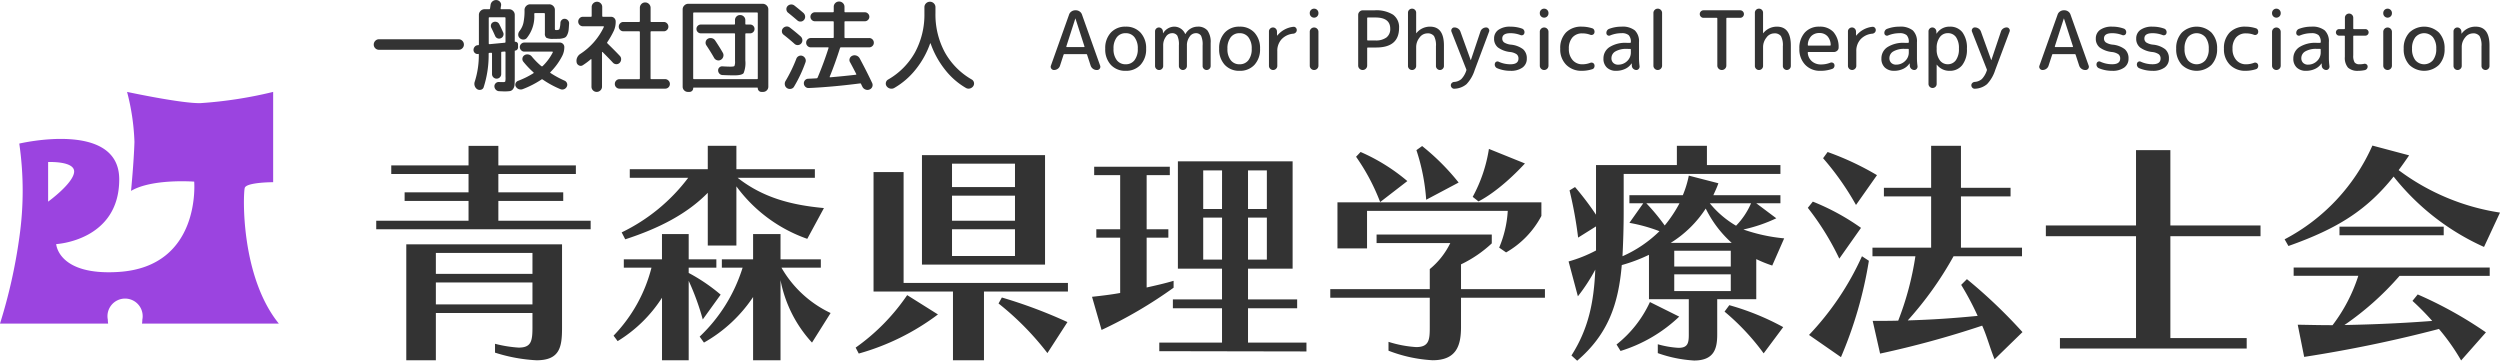
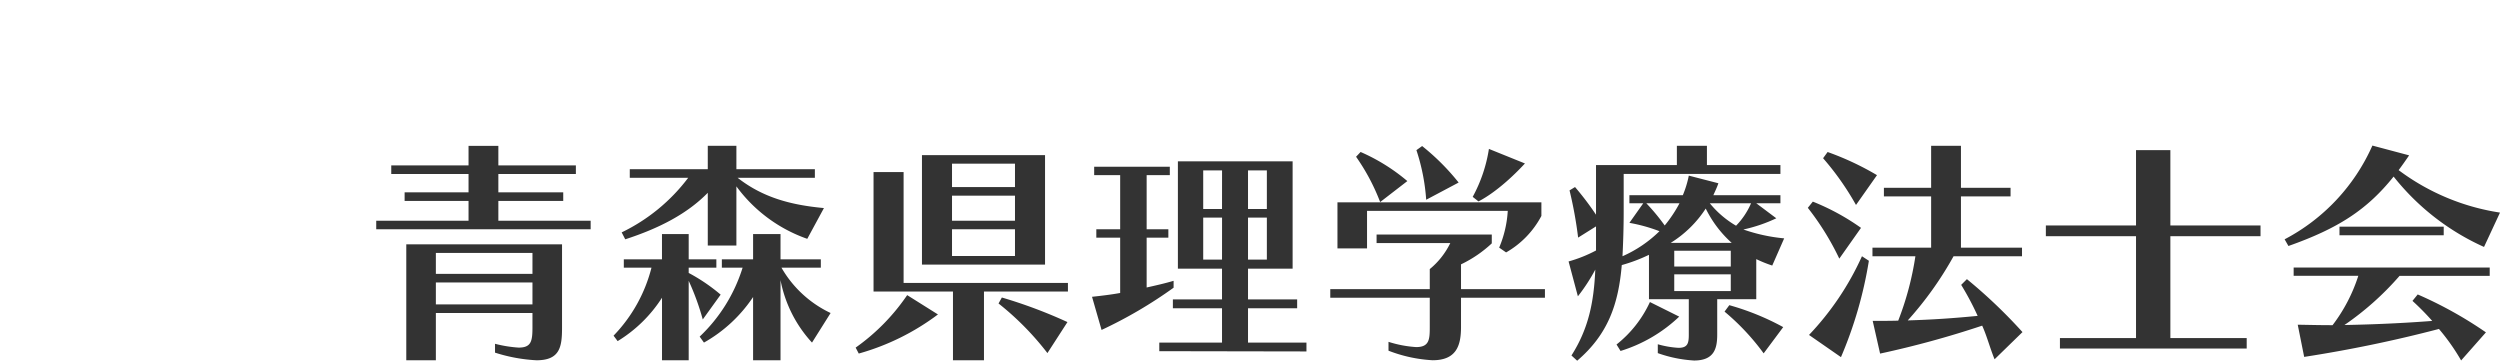
<svg xmlns="http://www.w3.org/2000/svg" width="366.848" height="52.931" viewBox="0 0 366.848 52.931">
  <g id="グループ_3272" data-name="グループ 3272" transform="translate(4263.958 266.271)">
    <path id="パス_42895" data-name="パス 42895" d="M-124.285-16.625v-1.26H-137.83v-2.9h9.52v-1.26h-9.52v-2.695h11.375v-1.26H-137.83v-2.87h-4.375v2.87h-11.34v1.26h11.34v2.695h-9.38v1.26h9.38v2.9H-155.75v1.26Zm-8.54,14.385c0,2.03-.175,2.975-2.03,2.975a18.336,18.336,0,0,1-3.465-.56v1.3a23.823,23.823,0,0,0,6.09,1.12c3.43,0,3.745-1.96,3.745-4.76V-14.42H-151.34V2.59H-147V-4.34h14.175Zm0-7.84H-147v-3.08h14.175Zm0,4.48H-147V-8.82h14.175Zm42.77-14.14c-4.935-.455-9-1.575-12.67-4.445h11.34v-1.26H-102.9v-3.43h-4.2v3.43h-11.445v1.26h8.575a26.81,26.81,0,0,1-9.765,8.015l.525,1.015c4.97-1.61,9.1-3.745,12.11-6.825v7.735h4.2v-8.68a21.822,21.822,0,0,0,10.4,7.7Zm.98,15.4a16.35,16.35,0,0,1-7.21-6.65h5.775v-1.225h-5.915v-3.71h-4.025v3.71h-4.585v1.225h3.045a23.534,23.534,0,0,1-6.3,10.115l.63.875a21.118,21.118,0,0,0,7.21-6.685V2.59h4.025V-9.17A18.721,18.721,0,0,0-91.805,0ZM-109.9,2.59V-9.065a36.9,36.9,0,0,1,2.065,5.67l2.625-3.64a26.291,26.291,0,0,0-4.69-3.185v-.77h4.06v-1.225h-4.06v-3.71h-3.92v3.71h-5.6v1.225h4.06a22.2,22.2,0,0,1-5.565,9.975l.6.8a20.213,20.213,0,0,0,6.51-6.37V2.59Zm52.29-14.035V-27.51H-75.67v16.065Zm3.36,3.955V-8.75H-78.365V-25.025h-4.41V-7.49H-71.12V2.59h4.55V-7.49Zm-30.695,9.1a35.015,35.015,0,0,0,11.62-5.74L-77.84-6.965A30.169,30.169,0,0,1-85.4.735ZM-54.32-3.01a71.607,71.607,0,0,0-9.625-3.605l-.49.875A41.656,41.656,0,0,1-57.26,1.54Zm-7.7-19.81h-9.24v-3.43h9.24Zm0,4.935h-9.24V-21.56h9.24Zm0,5.18h-9.24v-3.92h9.24Zm23.275,3.64c-1.3.385-2.695.7-3.955.98V-15.4h3.185v-1.225H-42.7V-24.57h3.4V-25.8H-50.4v1.225h3.815v7.945h-3.5V-15.4h3.5v8.12c-1.33.245-2.835.42-4.13.56l1.4,4.865a65.7,65.7,0,0,0,10.57-6.2ZM-19.25,1.3V0h-8.575V-5.04h7.21v-1.3h-7.21V-10.85h6.545V-26.6H-38.115v15.75h6.475v4.515h-7.21v1.3h7.21V0h-9.205V1.26Zm-5.81-20.9h-2.765v-5.67h2.765Zm-6.58,0H-34.4v-5.67h2.765Zm6.58,7.42h-2.765v-6.16h2.765Zm-6.58,0H-34.4v-6.16h2.765ZM3.08-23.485A33.64,33.64,0,0,0-2.275-28.84l-.84.6a29.488,29.488,0,0,1,1.435,7.28ZM5.985-20.72s2.87-1.295,6.825-5.565L7.525-28.42a21.567,21.567,0,0,1-2.38,7.035ZM-4.445-23.7a27.768,27.768,0,0,0-6.86-4.27l-.665.7a30.339,30.339,0,0,1,3.535,6.65ZM10.045-13.23a13.323,13.323,0,0,0,5.18-5.355V-20.58H-14.7v6.755h4.34v-5.5H10.29a16.266,16.266,0,0,1-1.26,5.39Zm5.7,6.65V-7.84H3.43v-3.64a17.872,17.872,0,0,0,4.515-3.08v-1.3H-8.96v1.26H1.855a11.34,11.34,0,0,1-3.01,3.815v2.94h-14.6v1.26h14.6v4.305c0,1.82-.07,2.94-1.995,2.94a16.8,16.8,0,0,1-4.06-.77v1.3A20.922,20.922,0,0,0-.735,2.59c3.5,0,4.165-2.17,4.165-4.865V-6.58Zm31.01.21v-5.88a18.257,18.257,0,0,0,2.345.945l1.75-3.99a25.087,25.087,0,0,1-5.985-1.3,22.308,22.308,0,0,0,4.83-1.645L46.76-20.44H50.3v-1.19H40.46c.245-.56.525-1.12.735-1.75l-4.34-1.12a14.771,14.771,0,0,1-.875,2.87H28.14v1.19h2.03l-2.03,2.87a23.986,23.986,0,0,1,4.41,1.225,18.14,18.14,0,0,1-5.425,3.675c.1-1.96.175-4.235.175-6.545v-5.53h23v-1.3H39.515v-2.835h-4.41v2.835H23.24v7.28a42.69,42.69,0,0,0-3.08-4.06l-.805.49a60.262,60.262,0,0,1,1.26,6.93l2.625-1.645v3.535a20.247,20.247,0,0,1-4.025,1.61L20.58-6.79a26.647,26.647,0,0,0,2.555-3.92c-.21,4.76-.98,8.645-3.5,12.6l.84.77c4.55-3.885,6.055-8.33,6.545-14.035a23.918,23.918,0,0,0,3.99-1.505v6.51h5.845v5.18c0,1.26-.14,1.96-1.505,1.96A13.985,13.985,0,0,1,32.305.245v1.3a19.076,19.076,0,0,0,5.32,1.085c2.975,0,3.4-1.785,3.4-3.815V-6.37Zm-19.915,7.6a21.805,21.805,0,0,0,8.61-5.04L31.15-5.95A16.958,16.958,0,0,1,26.25.28Zm23.87-3.5a37.553,37.553,0,0,0-7.91-3.22l-.7.945a34.271,34.271,0,0,1,5.74,6.125ZM35.49-20.44a19.511,19.511,0,0,1-2.17,3.255,29.542,29.542,0,0,0-2.695-3.255Zm10.5,0a10.865,10.865,0,0,1-2.2,3.29,14.083,14.083,0,0,1-3.85-3.29ZM34.195-14.63a16.436,16.436,0,0,0,5.145-5.04,16.472,16.472,0,0,0,3.815,5.04Zm8.82,3.465H34.72v-2.31h8.295Zm0,3.6H34.72v-2.45h8.295ZM64.47-24.57a41.453,41.453,0,0,0-7.245-3.395l-.665.91a40.6,40.6,0,0,1,4.83,6.86Zm-2.345,7.735a33.887,33.887,0,0,0-7.07-3.85l-.735.91a39.36,39.36,0,0,1,4.62,7.455ZM85.82-1.54a75.117,75.117,0,0,0-8.155-7.77l-.84.84A41.786,41.786,0,0,1,79.24-3.92c-3.57.35-6.685.56-10.255.665a50.671,50.671,0,0,0,6.72-9.415H85.75v-1.26H76.79v-7.525h7.28v-1.26H76.79v-6.16H72.415v6.16h-6.93v1.26h6.93v7.525h-8.61v1.26h6.3a43.959,43.959,0,0,1-2.52,9.45c-1.155.035-2.52.035-3.745.035l1.085,4.8a141.367,141.367,0,0,0,14.98-4.1c.7,1.54,1.12,3.22,1.82,4.935ZM59.185,2.135a60.134,60.134,0,0,0,4.095-14.14l-1.015-.665a41.388,41.388,0,0,1-7.77,11.55ZM118.72.875V-.665h-11.2V-15.61h13.23v-1.575H107.52v-11.06h-5.04v11.06H89.25v1.575h13.23V-.665H91.315V.875Zm37.17-19.95a33.087,33.087,0,0,1-14.875-6.23c.525-.7,1.015-1.4,1.54-2.17l-5.39-1.435a28.61,28.61,0,0,1-12.88,13.755l.56.98C132.09-16.73,136.36-19.46,140.28-24.36a35.43,35.43,0,0,0,13.265,10.325Zm-8.26,3.325v-1.26H132.335v1.26ZM153.825-1.5a59.127,59.127,0,0,0-10.01-5.565l-.77.945a38.447,38.447,0,0,1,2.9,2.94c-4.025.315-8.575.525-12.88.6a42.631,42.631,0,0,0,8.085-7.21h13.23v-1.225h-28.77V-9.8H135.1a24.039,24.039,0,0,1-3.78,7.245c-1.855,0-3.15-.035-5.11-.07l.945,4.725A195.715,195.715,0,0,0,146.93-2a30.615,30.615,0,0,1,3.255,4.62Z" transform="translate(-4053 -216)" fill="#333" />
-     <path id="パス_42894" data-name="パス 42894" d="M-43.35-4.965a.736.736,0,0,1-.54-.225.736.736,0,0,1-.225-.54.761.761,0,0,1,.225-.547.725.725,0,0,1,.54-.233h11.7a.725.725,0,0,1,.54.233.761.761,0,0,1,.225.547.736.736,0,0,1-.225.54.736.736,0,0,1-.54.225Zm27.3-4.545a.656.656,0,0,1,.443.232.647.647,0,0,1,.157.473q-.03.585-.067.923a2.136,2.136,0,0,1-.158.615,1.428,1.428,0,0,1-.233.4.906.906,0,0,1-.42.2,2.524,2.524,0,0,1-.585.09q-.278.008-.847.008a2.08,2.08,0,0,1-1.02-.157A.757.757,0,0,1-19-7.38v-2.835a.119.119,0,0,0-.135-.135h-1.305q-.12,0-.12.135v.045a5.039,5.039,0,0,1-1.11,3.495.669.669,0,0,1-.525.21.778.778,0,0,1-.525-.24.672.672,0,0,1-.195-.51.892.892,0,0,1,.21-.525,3.022,3.022,0,0,0,.555-1.185A8.415,8.415,0,0,0-21.99-10.8a.808.808,0,0,1,.247-.592.808.808,0,0,1,.593-.248h2.775a.821.821,0,0,1,.593.24.784.784,0,0,1,.247.585v2.7q0,.195.038.225a.5.5,0,0,0,.233.03q.315,0,.4-.157a3.5,3.5,0,0,0,.143-.937.627.627,0,0,1,.225-.42A.566.566,0,0,1-16.05-9.51Zm-6.9,9.105a12.4,12.4,0,0,0,2.25-1.11q.105-.06.015-.15a12.56,12.56,0,0,1-1.485-1.56.625.625,0,0,1-.12-.525.638.638,0,0,1,.315-.435.764.764,0,0,1,.555-.09.83.83,0,0,1,.5.3,10.632,10.632,0,0,0,1.38,1.395.16.16,0,0,0,.2.015,7.568,7.568,0,0,0,1.5-2.025.067.067,0,0,0-.007-.068.074.074,0,0,0-.068-.037h-4.1a.623.623,0,0,1-.465-.2.66.66,0,0,1-.2-.472.635.635,0,0,1,.2-.465.635.635,0,0,1,.465-.195h5.205a.635.635,0,0,1,.465.195.635.635,0,0,1,.195.465A2.811,2.811,0,0,1-16.44-4.1a9.324,9.324,0,0,1-1.74,2.4q-.09.09.015.15a14.636,14.636,0,0,0,2.04,1.11.636.636,0,0,1,.36.367.588.588,0,0,1-.015.5.713.713,0,0,1-.39.383.7.7,0,0,1-.54.007A13.971,13.971,0,0,1-19.32-.6a.156.156,0,0,0-.21.015A13.949,13.949,0,0,1-22.26.81a.8.8,0,0,1-.57,0,.8.8,0,0,1-.435-.375A.543.543,0,0,1-23.3-.053.612.612,0,0,1-22.95-.405ZM-26.3-6.99q-.36-.81-.555-1.185a.639.639,0,0,1-.045-.488.54.54,0,0,1,.315-.352.649.649,0,0,1,.5-.037.616.616,0,0,1,.382.322q.255.48.57,1.2a.59.59,0,0,1,.023.5.615.615,0,0,1-.337.36.59.59,0,0,1-.5.023A.615.615,0,0,1-26.3-6.99ZM-28.83-4.35a.543.543,0,0,1-.45-.15.571.571,0,0,1-.195-.435.717.717,0,0,1,.18-.48.616.616,0,0,1,.45-.225h.06q.1,0,.1-.135V-10.08a.808.808,0,0,1,.247-.592.808.808,0,0,1,.593-.248h.66a.117.117,0,0,0,.135-.1q.015-.09.038-.262t.038-.262a.8.8,0,0,1,.292-.533.822.822,0,0,1,.577-.187.756.756,0,0,1,.517.262.655.655,0,0,1,.158.547q-.015.075-.038.225a1.664,1.664,0,0,0-.023.21q-.03.105.105.1h1.125a.808.808,0,0,1,.592.248.808.808,0,0,1,.247.592V-6.2a.053.053,0,0,0,.06.06.374.374,0,0,1,.292.1.356.356,0,0,1,.128.278v.45a.459.459,0,0,1-.12.315.436.436,0,0,1-.3.15.053.053,0,0,0-.06.06V-.99q0,.8-.037,1.178a1.175,1.175,0,0,1-.225.623.72.72,0,0,1-.457.285,5.77,5.77,0,0,1-.855.045q-.075,0-.735-.03A.694.694,0,0,1-26.2.893a.753.753,0,0,1-.21-.5.611.611,0,0,1,.2-.458.6.6,0,0,1,.465-.173q.3.015.615.015.27,0,.315-.1A2.573,2.573,0,0,0-24.78-.99v-3.6a.106.106,0,0,0-.12-.12l-.375.03a.119.119,0,0,0-.135.135V-1.41a.652.652,0,0,1-.195.48.652.652,0,0,1-.48.2.652.652,0,0,1-.48-.2.652.652,0,0,1-.195-.48v-3q0-.12-.135-.12l-.24.015q-.12,0-.12.135A15.334,15.334,0,0,1-27.99.54.548.548,0,0,1-28.4.9.678.678,0,0,1-28.95.81.928.928,0,0,1-29.31.3a.974.974,0,0,1,.03-.63,12.768,12.768,0,0,0,.585-3.915q0-.12-.1-.12Zm1.59-5.265V-5.91a.106.106,0,0,0,.12.12L-24.9-6q.12,0,.12-.135v-3.48a.106.106,0,0,0-.12-.12h-2.22A.106.106,0,0,0-27.24-9.615ZM-1.365-.66A.677.677,0,0,1-.87-.45a.677.677,0,0,1,.21.5.665.665,0,0,1-.2.488.682.682,0,0,1-.5.2h-6.69a.665.665,0,0,1-.488-.2.665.665,0,0,1-.2-.488.682.682,0,0,1,.2-.5.665.665,0,0,1,.488-.2H-5.2q.135,0,.135-.12V-7.56q0-.12-.135-.12h-2.28a.652.652,0,0,1-.48-.2.652.652,0,0,1-.2-.48.678.678,0,0,1,.2-.487.64.64,0,0,1,.48-.2H-5.2q.135,0,.135-.12v-1.95a.779.779,0,0,1,.225-.562.742.742,0,0,1,.555-.233.766.766,0,0,1,.562.233.766.766,0,0,1,.233.563v1.95a.106.106,0,0,0,.12.12H-1.56a.64.64,0,0,1,.48.2.678.678,0,0,1,.2.487.652.652,0,0,1-.2.48.652.652,0,0,1-.48.2H-3.375a.106.106,0,0,0-.12.12V-.78a.106.106,0,0,0,.12.12ZM-8.88-7.77a12.284,12.284,0,0,1-.96,1.68q-.075.09.03.2,1.08,1.05,1.815,1.83a.67.67,0,0,1,.18.51.75.75,0,0,1-.225.51.666.666,0,0,1-.488.188.7.7,0,0,1-.487-.218q-.45-.495-1.515-1.56a.049.049,0,0,0-.06-.015.048.048,0,0,0-.03.045V.45a.725.725,0,0,1-.233.54.761.761,0,0,1-.547.225A.736.736,0,0,1-11.94.99a.736.736,0,0,1-.225-.54V-3.54q0-.03-.037-.045t-.053,0A9.832,9.832,0,0,1-13.44-2.7a.535.535,0,0,1-.54.037.609.609,0,0,1-.36-.428v-.015a1.15,1.15,0,0,1,.068-.7,1.215,1.215,0,0,1,.458-.548A9.615,9.615,0,0,0-10.35-8.31a.067.067,0,0,0-.007-.068.074.074,0,0,0-.067-.038H-13.41a.682.682,0,0,1-.5-.2.665.665,0,0,1-.2-.488.69.69,0,0,1,.2-.495.67.67,0,0,1,.5-.21h1.155a.106.106,0,0,0,.12-.12v-1.32a.725.725,0,0,1,.233-.54.761.761,0,0,1,.548-.225.736.736,0,0,1,.54.225.736.736,0,0,1,.225.54v1.32q0,.12.135.12H-9.3a.665.665,0,0,1,.487.2.682.682,0,0,1,.2.5A3.152,3.152,0,0,1-8.88-7.77ZM1.98,1.215A.736.736,0,0,1,1.44.99.736.736,0,0,1,1.215.45V-10.89a.784.784,0,0,1,.248-.585.821.821,0,0,1,.592-.24h10.89a.821.821,0,0,1,.592.24.784.784,0,0,1,.248.585V.45a.736.736,0,0,1-.225.54.736.736,0,0,1-.54.225h-.24a.521.521,0,0,1-.382-.158A.521.521,0,0,1,12.24.675q0-.09-.075-.09H2.835q-.075,0-.075.09a.521.521,0,0,1-.158.382.521.521,0,0,1-.382.158Zm.78-11.52V-.78a.106.106,0,0,0,.12.12h9.24a.106.106,0,0,0,.12-.12v-9.525q0-.135-.12-.135H2.88Q2.76-10.44,2.76-10.305ZM3.885-7.38a.622.622,0,0,1-.457-.188.622.622,0,0,1-.188-.457.622.622,0,0,1,.188-.457.622.622,0,0,1,.457-.187h4.89a.106.106,0,0,0,.12-.12v-.525a.724.724,0,0,1,.217-.533.724.724,0,0,1,.533-.217.749.749,0,0,1,.54.217.712.712,0,0,1,.225.533v.525a.106.106,0,0,0,.12.12h.585a.622.622,0,0,1,.458.188.622.622,0,0,1,.187.457.622.622,0,0,1-.187.457.622.622,0,0,1-.458.188H10.53a.106.106,0,0,0-.12.12v3.855a4.012,4.012,0,0,1-.247,1.853q-.248.338-1.373.338-.66,0-1.725-.045a.651.651,0,0,1-.45-.2A.7.7,0,0,1,6.42-1.92a.556.556,0,0,1,.173-.443.556.556,0,0,1,.442-.173q.765.045,1.2.045.495,0,.578-.1A1.62,1.62,0,0,0,8.9-3.3V-7.26a.106.106,0,0,0-.12-.12ZM7.17-3.945a.738.738,0,0,1-.36.45.679.679,0,0,1-.555.06A.737.737,0,0,1,5.82-3.8Q5.37-4.6,4.7-5.61a.667.667,0,0,1-.105-.533.641.641,0,0,1,.315-.442.8.8,0,0,1,.577-.083.782.782,0,0,1,.488.323q.72,1.08,1.14,1.83A.709.709,0,0,1,7.17-3.945Zm9.525-6.45a.663.663,0,0,1-.255-.465.628.628,0,0,1,.15-.495.722.722,0,0,1,.487-.255.734.734,0,0,1,.533.15q.615.48,1.32,1.08a.778.778,0,0,1,.255.5.7.7,0,0,1-.165.533.667.667,0,0,1-.488.24.66.66,0,0,1-.5-.18Q17.37-9.855,16.695-10.4Zm-.66,3.225a.613.613,0,0,1-.255-.45.628.628,0,0,1,.15-.495.746.746,0,0,1,.48-.263.7.7,0,0,1,.525.142q.8.615,1.59,1.305a.778.778,0,0,1,.255.5.7.7,0,0,1-.165.533.667.667,0,0,1-.487.24.66.66,0,0,1-.5-.18Q16.965-6.435,16.035-7.17ZM17.9-3.66a.687.687,0,0,1,.368-.39.658.658,0,0,1,.532-.015.769.769,0,0,1,.413.39.691.691,0,0,1,.022.555A19.711,19.711,0,0,1,17.565.435a.643.643,0,0,1-.465.33A.752.752,0,0,1,16.53.66a.7.7,0,0,1-.315-.473.784.784,0,0,1,.1-.578A21.5,21.5,0,0,0,17.9-3.66Zm10.68-3.03a.665.665,0,0,1,.487.2.665.665,0,0,1,.2.488.64.64,0,0,1-.2.48.678.678,0,0,1-.487.2h-4.11a.149.149,0,0,0-.165.105q-.735,2.31-1.5,4.17-.06.12.075.12,2.07-.18,3.735-.375.12,0,.06-.135-.6-1.17-.9-1.71a.624.624,0,0,1-.045-.548.679.679,0,0,1,.39-.4.829.829,0,0,1,.6-.015.848.848,0,0,1,.465.39q1.05,1.95,1.83,3.615a.689.689,0,0,1,.023.57.7.7,0,0,1-.413.4.758.758,0,0,1-.6-.007A.817.817,0,0,1,27.585.45q-.12-.24-.18-.375a.139.139,0,0,0-.18-.105q-4.095.525-7.5.675a.65.65,0,0,1-.5-.18.681.681,0,0,1-.225-.48A.653.653,0,0,1,19.17-.5a.641.641,0,0,1,.465-.218q.81-.03,1.215-.06a.193.193,0,0,0,.18-.135q.915-2.175,1.59-4.305.03-.105-.09-.105H20.025a.678.678,0,0,1-.487-.2.64.64,0,0,1-.2-.48.665.665,0,0,1,.2-.488.665.665,0,0,1,.487-.2H23.25q.135,0,.135-.12V-9.03q0-.12-.135-.12H20.625a.635.635,0,0,1-.465-.195.635.635,0,0,1-.195-.465.635.635,0,0,1,.195-.465.635.635,0,0,1,.465-.195H23.25q.135,0,.135-.12v-.675a.754.754,0,0,1,.225-.555.754.754,0,0,1,.555-.225.779.779,0,0,1,.563.225.742.742,0,0,1,.233.555v.675a.106.106,0,0,0,.12.12h2.865a.635.635,0,0,1,.465.195.635.635,0,0,1,.2.465.635.635,0,0,1-.2.465.635.635,0,0,1-.465.195H25.08a.106.106,0,0,0-.12.12v2.22a.106.106,0,0,0,.12.12ZM31.14.375a.672.672,0,0,1-.1-.54A.664.664,0,0,1,31.365-.6a10.442,10.442,0,0,0,3.953-4A11.644,11.644,0,0,0,36.69-10.32v-.885a.772.772,0,0,1,.24-.578.791.791,0,0,1,.57-.233.791.791,0,0,1,.57.233.772.772,0,0,1,.24.578v.885a11.644,11.644,0,0,0,1.372,5.715,10.442,10.442,0,0,0,3.953,4,.664.664,0,0,1,.322.435.672.672,0,0,1-.1.54.856.856,0,0,1-.5.345.776.776,0,0,1-.593-.09,10.75,10.75,0,0,1-3.083-2.715A13.166,13.166,0,0,1,37.6-5.895a.051.051,0,0,0-.037-.015q-.023,0-.038.03A12.962,12.962,0,0,1,35.4-2.07,11.059,11.059,0,0,1,32.25.645a.834.834,0,0,1-.6.075A.857.857,0,0,1,31.14.375Z" transform="translate(-4165 -254)" fill="#333" />
-     <path id="パス_42893" data-name="パス 42893" d="M-102.168,7.452l-1.32,4.092a.126.126,0,0,0,.018.066.059.059,0,0,0,.054.03h2.52a.074.074,0,0,0,.06-.03.066.066,0,0,0,.012-.066l-1.32-4.092a.011.011,0,0,0-.012-.012A.011.011,0,0,0-102.168,7.452ZM-105.288,15a.463.463,0,0,1-.4-.2.451.451,0,0,1-.06-.438l2.664-7.488a.88.88,0,0,1,.354-.462.979.979,0,0,1,.558-.174h.072a.97.97,0,0,1,.564.174.89.89,0,0,1,.348.462l2.664,7.488a.451.451,0,0,1-.06.438.463.463,0,0,1-.4.2h-.048a.9.9,0,0,1-.546-.18.932.932,0,0,1-.342-.468l-.516-1.584a.132.132,0,0,0-.132-.1h-3.192a.132.132,0,0,0-.132.1l-.516,1.584a.867.867,0,0,1-.33.468A.921.921,0,0,1-105.288,15Zm11.808-4.8a1.573,1.573,0,0,0-1.3-.6,1.573,1.573,0,0,0-1.3.6,2.625,2.625,0,0,0-.48,1.68,2.625,2.625,0,0,0,.48,1.68,1.573,1.573,0,0,0,1.3.6,1.573,1.573,0,0,0,1.3-.6A2.625,2.625,0,0,0-93,11.88,2.625,2.625,0,0,0-93.48,10.2Zm.882,4.044a2.846,2.846,0,0,1-2.178.876,2.846,2.846,0,0,1-2.178-.876,3.315,3.315,0,0,1-.822-2.364,3.315,3.315,0,0,1,.822-2.364,2.846,2.846,0,0,1,2.178-.876,2.846,2.846,0,0,1,2.178.876,3.315,3.315,0,0,1,.822,2.364A3.315,3.315,0,0,1-92.6,14.244Zm3.156.582a.579.579,0,0,1-.426.174.579.579,0,0,1-.426-.174.579.579,0,0,1-.174-.426V9.336a.555.555,0,0,1,.168-.408.542.542,0,0,1,.4-.168.562.562,0,0,1,.4.168.589.589,0,0,1,.186.408l.012.252a.011.011,0,0,0,.012.012q.024,0,.024-.012a1.932,1.932,0,0,1,1.56-.948,1.74,1.74,0,0,1,1.656,1.068q0,.012.024.012T-86,9.708A2.045,2.045,0,0,1-84.228,8.64a1.78,1.78,0,0,1,1.452.564,2.874,2.874,0,0,1,.468,1.836v3.372a.565.565,0,0,1-.174.414A.565.565,0,0,1-82.9,15a.565.565,0,0,1-.414-.174.565.565,0,0,1-.174-.414V11.4a3.032,3.032,0,0,0-.228-1.428.879.879,0,0,0-.816-.372,1.084,1.084,0,0,0-.876.534,2.111,2.111,0,0,0-.384,1.266v3.012a.565.565,0,0,1-.174.414.565.565,0,0,1-.414.174.565.565,0,0,1-.414-.174.565.565,0,0,1-.174-.414V11.4a3.032,3.032,0,0,0-.228-1.428.879.879,0,0,0-.816-.372,1.084,1.084,0,0,0-.876.534,2.111,2.111,0,0,0-.384,1.266v3A.579.579,0,0,1-89.442,14.826ZM-76.764,10.2a1.573,1.573,0,0,0-1.3-.6,1.573,1.573,0,0,0-1.3.6,2.625,2.625,0,0,0-.48,1.68,2.625,2.625,0,0,0,.48,1.68,1.573,1.573,0,0,0,1.3.6,1.573,1.573,0,0,0,1.3-.6,2.625,2.625,0,0,0,.48-1.68A2.625,2.625,0,0,0-76.764,10.2Zm.882,4.044a2.846,2.846,0,0,1-2.178.876,2.846,2.846,0,0,1-2.178-.876,3.315,3.315,0,0,1-.822-2.364,3.315,3.315,0,0,1,.822-2.364A2.846,2.846,0,0,1-78.06,8.64a2.846,2.846,0,0,1,2.178.876,3.315,3.315,0,0,1,.822,2.364A3.315,3.315,0,0,1-75.882,14.244Zm3.174.576a.589.589,0,0,1-.432.18.589.589,0,0,1-.432-.18.589.589,0,0,1-.18-.432V9.336a.546.546,0,0,1,.174-.408.576.576,0,0,1,.414-.168.555.555,0,0,1,.408.168.6.6,0,0,1,.18.408l.012.612a.011.011,0,0,0,.012.012.035.035,0,0,0,.024-.012,3.513,3.513,0,0,1,2.352-1.284.418.418,0,0,1,.354.12.478.478,0,0,1,.15.36.494.494,0,0,1-.144.354.57.57,0,0,1-.36.174,2.661,2.661,0,0,0-1.728.822,2.5,2.5,0,0,0-.624,1.746v2.148A.589.589,0,0,1-72.708,14.82Zm6.03-7.686a.613.613,0,0,1-.45.186.613.613,0,0,1-.45-.186.613.613,0,0,1-.186-.45V6.636a.613.613,0,0,1,.186-.45A.613.613,0,0,1-67.128,6a.613.613,0,0,1,.45.186.613.613,0,0,1,.186.45v.048A.613.613,0,0,1-66.678,7.134Zm0,7.68a.613.613,0,0,1-.45.186.613.613,0,0,1-.45-.186.613.613,0,0,1-.186-.45V9.4a.613.613,0,0,1,.186-.45.613.613,0,0,1,.45-.186.613.613,0,0,1,.45.186.613.613,0,0,1,.186.45v4.968A.613.613,0,0,1-66.678,14.814Zm7.338-7.422V10.56a.1.1,0,0,0,.108.108h1.092a2.591,2.591,0,0,0,1.626-.438,1.54,1.54,0,0,0,.558-1.29q0-1.644-2.184-1.644h-1.092Q-59.34,7.3-59.34,7.392Zm-.192,7.416A.637.637,0,0,1-60,15a.637.637,0,0,1-.468-.192.637.637,0,0,1-.192-.468V6.924a.657.657,0,0,1,.2-.48.657.657,0,0,1,.48-.2h1.716a4.635,4.635,0,0,1,2.724.642A2.246,2.246,0,0,1-54.66,8.82q0,2.88-3.36,2.88h-1.212a.1.1,0,0,0-.108.108V14.34A.637.637,0,0,1-59.532,14.808Zm7.206.018a.579.579,0,0,1-.426.174.579.579,0,0,1-.426-.174.579.579,0,0,1-.174-.426V6.6a.579.579,0,0,1,.174-.426A.579.579,0,0,1-52.752,6a.579.579,0,0,1,.426.174.579.579,0,0,1,.174.426V9.588a.011.011,0,0,0,.012.012.035.035,0,0,0,.024-.012,2.545,2.545,0,0,1,2-.948q2.04,0,2.04,2.76v3.012a.565.565,0,0,1-.174.414A.565.565,0,0,1-48.66,15a.565.565,0,0,1-.414-.174.565.565,0,0,1-.174-.414V11.52a2.787,2.787,0,0,0-.282-1.494,1.14,1.14,0,0,0-1-.4,1.411,1.411,0,0,0-1.134.63,2.218,2.218,0,0,0-.486,1.386V14.4A.579.579,0,0,1-52.326,14.826Zm5.73,1.926a1.761,1.761,0,0,0,1.074-.42,3.306,3.306,0,0,0,.726-1.248.234.234,0,0,0,0-.18l-2.172-5.52a.449.449,0,0,1,.048-.426.422.422,0,0,1,.372-.2.943.943,0,0,1,.558.174.9.9,0,0,1,.342.462l1.5,4.152a.011.011,0,0,0,.012.012.011.011,0,0,0,.012-.012l1.4-4.176a.82.82,0,0,1,.324-.444.9.9,0,0,1,.528-.168.426.426,0,0,1,.366.2.42.42,0,0,1,.054.414L-43.56,15a5.333,5.333,0,0,1-1.2,2.076,2.9,2.9,0,0,1-1.788.672.453.453,0,0,1-.354-.132.509.509,0,0,1-.162-.348.447.447,0,0,1,.126-.342A.535.535,0,0,1-46.6,16.752Zm8.22-4.392a3.683,3.683,0,0,1-1.788-.678,1.626,1.626,0,0,1-.552-1.3,1.51,1.51,0,0,1,.624-1.266,2.888,2.888,0,0,1,1.776-.474,4.985,4.985,0,0,1,1.716.288.514.514,0,0,1,.288.27.542.542,0,0,1,.036.4.383.383,0,0,1-.216.27.422.422,0,0,1-.348.006A4.091,4.091,0,0,0-38.316,9.6q-1.2,0-1.2.78a.685.685,0,0,0,.282.582,2.307,2.307,0,0,0,.978.318,3.49,3.49,0,0,1,1.8.678,1.738,1.738,0,0,1,.54,1.362,1.568,1.568,0,0,1-.63,1.32,2.866,2.866,0,0,1-1.77.48,4.932,4.932,0,0,1-1.956-.384.565.565,0,0,1-.288-.282.57.57,0,0,1-.036-.414.379.379,0,0,1,.216-.258.369.369,0,0,1,.336.006,4.117,4.117,0,0,0,1.728.372q1.176,0,1.176-.84a.77.77,0,0,0-.27-.63A2.086,2.086,0,0,0-38.376,12.36Zm5.454-5.226a.613.613,0,0,1-.45.186.613.613,0,0,1-.45-.186.613.613,0,0,1-.186-.45V6.636a.613.613,0,0,1,.186-.45A.613.613,0,0,1-33.372,6a.613.613,0,0,1,.45.186.613.613,0,0,1,.186.45v.048A.613.613,0,0,1-32.922,7.134Zm0,7.68a.613.613,0,0,1-.45.186.613.613,0,0,1-.45-.186.613.613,0,0,1-.186-.45V9.4a.613.613,0,0,1,.186-.45.613.613,0,0,1,.45-.186.613.613,0,0,1,.45.186.613.613,0,0,1,.186.45v4.968A.613.613,0,0,1-32.922,14.814Zm5.094.306a3.12,3.12,0,0,1-2.3-.876,3.182,3.182,0,0,1-.882-2.364,3.26,3.26,0,0,1,.84-2.382,3.125,3.125,0,0,1,2.34-.858,4.973,4.973,0,0,1,1.512.24.432.432,0,0,1,.288.258A.612.612,0,0,1-26,9.552a.415.415,0,0,1-.24.27.48.48,0,0,1-.372.006,3.232,3.232,0,0,0-1.152-.2,1.852,1.852,0,0,0-1.452.588,2.412,2.412,0,0,0-.528,1.668,2.382,2.382,0,0,0,.558,1.668,1.839,1.839,0,0,0,1.422.612,3.292,3.292,0,0,0,1.164-.216.464.464,0,0,1,.366.006.417.417,0,0,1,.234.27.593.593,0,0,1-.024.408.433.433,0,0,1-.288.252A4.973,4.973,0,0,1-27.828,15.12Zm6.576-3.216a3.091,3.091,0,0,0-1.662.372,1.125,1.125,0,0,0-.582.984.925.925,0,0,0,.27.7.99.99,0,0,0,.714.258A1.84,1.84,0,0,0-21.2,13.7a1.691,1.691,0,0,0,.552-1.278v-.408a.1.1,0,0,0-.108-.108Zm-1.56,3.216a1.885,1.885,0,0,1-1.356-.48,1.736,1.736,0,0,1-.5-1.32,1.961,1.961,0,0,1,.882-1.674,4.331,4.331,0,0,1,2.538-.63h.492a.1.1,0,0,0,.108-.108,1.4,1.4,0,0,0-.318-1.02A1.541,1.541,0,0,0-22.032,9.6a4.344,4.344,0,0,0-1.668.336.369.369,0,0,1-.33-.012.364.364,0,0,1-.2-.264.627.627,0,0,1,.066-.408.6.6,0,0,1,.294-.276,5.083,5.083,0,0,1,1.836-.336,2.914,2.914,0,0,1,1.968.546,2.214,2.214,0,0,1,.612,1.734v2.4a8.862,8.862,0,0,0,.084,1.116.514.514,0,0,1-.114.39.432.432,0,0,1-.354.174.654.654,0,0,1-.444-.168.608.608,0,0,1-.216-.408,1.04,1.04,0,0,1-.012-.186,1.04,1.04,0,0,0-.012-.186.011.011,0,0,0-.012-.012q-.024,0-.024.012a2.247,2.247,0,0,1-.93.786A3.053,3.053,0,0,1-22.812,15.12Zm6.558-.306A.613.613,0,0,1-16.7,15a.613.613,0,0,1-.45-.186.613.613,0,0,1-.186-.45V6.636a.613.613,0,0,1,.186-.45A.613.613,0,0,1-16.7,6a.613.613,0,0,1,.45.186.613.613,0,0,1,.186.45v7.728A.613.613,0,0,1-16.254,14.814Zm6.27-7.47a.532.532,0,0,1-.39-.162.532.532,0,0,1-.162-.39.532.532,0,0,1,.162-.39.532.532,0,0,1,.39-.162h5.376a.532.532,0,0,1,.39.162.532.532,0,0,1,.162.39.532.532,0,0,1-.162.39.532.532,0,0,1-.39.162h-1.92a.1.1,0,0,0-.108.108V14.34a.637.637,0,0,1-.192.468A.637.637,0,0,1-7.3,15a.637.637,0,0,1-.468-.192.637.637,0,0,1-.192-.468V7.452a.1.1,0,0,0-.108-.108Zm8.562,7.482A.579.579,0,0,1-1.848,15a.579.579,0,0,1-.426-.174.579.579,0,0,1-.174-.426V6.6a.579.579,0,0,1,.174-.426A.579.579,0,0,1-1.848,6a.579.579,0,0,1,.426.174.579.579,0,0,1,.174.426V9.588a.011.011,0,0,0,.012.012.035.035,0,0,0,.024-.012,2.545,2.545,0,0,1,2-.948q2.04,0,2.04,2.76v3.012A.594.594,0,0,1,2.244,15a.594.594,0,0,1-.588-.588V11.52a2.787,2.787,0,0,0-.282-1.494,1.14,1.14,0,0,0-1-.4,1.411,1.411,0,0,0-1.134.63,2.218,2.218,0,0,0-.486,1.386V14.4A.579.579,0,0,1-1.422,14.826ZM7.02,9.576a1.622,1.622,0,0,0-1.2.456,1.9,1.9,0,0,0-.5,1.284q0,.108.1.108H8.568a.1.1,0,0,0,.108-.108,1.95,1.95,0,0,0-.486-1.284A1.547,1.547,0,0,0,7.02,9.576Zm.12,5.544a2.938,2.938,0,0,1-2.2-.882A3.237,3.237,0,0,1,4.08,11.88a3.367,3.367,0,0,1,.8-2.376A2.775,2.775,0,0,1,7.02,8.64a2.692,2.692,0,0,1,2.046.774,3.278,3.278,0,0,1,.774,2.262.6.6,0,0,1-.2.486.722.722,0,0,1-.5.2H5.412q-.1,0-.1.108a1.8,1.8,0,0,0,.606,1.254,1.972,1.972,0,0,0,1.338.462,3.647,3.647,0,0,0,1.356-.252.468.468,0,0,1,.36,0,.4.4,0,0,1,.24.252.545.545,0,0,1-.024.39.474.474,0,0,1-.276.258A4.98,4.98,0,0,1,7.14,15.12Zm5.112-.3a.612.612,0,0,1-1.044-.432V9.336a.546.546,0,0,1,.174-.408A.576.576,0,0,1,11.8,8.76a.555.555,0,0,1,.408.168.6.6,0,0,1,.18.408l.012.612a.011.011,0,0,0,.012.012.035.035,0,0,0,.024-.012,3.513,3.513,0,0,1,2.352-1.284.418.418,0,0,1,.354.12.478.478,0,0,1,.15.36.494.494,0,0,1-.144.354.57.57,0,0,1-.36.174,2.661,2.661,0,0,0-1.728.822,2.5,2.5,0,0,0-.624,1.746v2.148A.589.589,0,0,1,12.252,14.82ZM19.536,11.9a3.091,3.091,0,0,0-1.662.372,1.125,1.125,0,0,0-.582.984.925.925,0,0,0,.27.7.99.99,0,0,0,.714.258,1.84,1.84,0,0,0,1.308-.522,1.691,1.691,0,0,0,.552-1.278v-.408a.1.1,0,0,0-.108-.108Zm-1.56,3.216a1.885,1.885,0,0,1-1.356-.48,1.736,1.736,0,0,1-.5-1.32A1.961,1.961,0,0,1,17,11.646a4.331,4.331,0,0,1,2.538-.63h.492a.1.1,0,0,0,.108-.108,1.4,1.4,0,0,0-.318-1.02A1.541,1.541,0,0,0,18.756,9.6a4.344,4.344,0,0,0-1.668.336.369.369,0,0,1-.33-.012.364.364,0,0,1-.2-.264.627.627,0,0,1,.066-.408.6.6,0,0,1,.294-.276,5.083,5.083,0,0,1,1.836-.336,2.914,2.914,0,0,1,1.968.546,2.214,2.214,0,0,1,.612,1.734v2.4a8.862,8.862,0,0,0,.084,1.116.514.514,0,0,1-.114.39.432.432,0,0,1-.354.174.654.654,0,0,1-.444-.168.608.608,0,0,1-.216-.408,1.04,1.04,0,0,1-.012-.186,1.04,1.04,0,0,0-.012-.186.011.011,0,0,0-.012-.012q-.024,0-.024.012a2.247,2.247,0,0,1-.93.786A3.053,3.053,0,0,1,17.976,15.12Zm6.252-3.3v.12a2.6,2.6,0,0,0,.456,1.632,1.411,1.411,0,0,0,1.164.588,1.429,1.429,0,0,0,1.194-.588,2.741,2.741,0,0,0,.45-1.692,2.812,2.812,0,0,0-.432-1.71,1.433,1.433,0,0,0-1.212-.57,1.407,1.407,0,0,0-1.164.594A2.609,2.609,0,0,0,24.228,11.82Zm-.174,5.646a.6.6,0,0,1-1.026-.426v-7.7a.555.555,0,0,1,.168-.408.542.542,0,0,1,.4-.168.562.562,0,0,1,.4.168.589.589,0,0,1,.186.408l.012.312a.011.011,0,0,0,.012.012q.024,0,.024-.012a2.209,2.209,0,0,1,1.92-1.008A2.253,2.253,0,0,1,28,9.462a3.771,3.771,0,0,1,.666,2.418,3.686,3.686,0,0,1-.69,2.406,2.256,2.256,0,0,1-1.83.834,2.288,2.288,0,0,1-1.884-.888q0-.012-.024-.012a.011.011,0,0,0-.012.012V17.04A.579.579,0,0,1,24.054,17.466Zm5.73-.714a1.761,1.761,0,0,0,1.074-.42,3.306,3.306,0,0,0,.726-1.248.234.234,0,0,0,0-.18l-2.172-5.52a.449.449,0,0,1,.048-.426.422.422,0,0,1,.372-.2.943.943,0,0,1,.558.174.9.9,0,0,1,.342.462l1.5,4.152a.012.012,0,1,0,.024,0l1.4-4.176a.82.82,0,0,1,.324-.444.9.9,0,0,1,.528-.168.426.426,0,0,1,.366.2.42.42,0,0,1,.054.414L32.82,15a5.333,5.333,0,0,1-1.2,2.076,2.9,2.9,0,0,1-1.788.672.453.453,0,0,1-.354-.132.509.509,0,0,1-.162-.348.447.447,0,0,1,.126-.342A.535.535,0,0,1,29.784,16.752Zm13.1-9.3-1.32,4.092a.126.126,0,0,0,.018.066.059.059,0,0,0,.054.03h2.52a.074.074,0,0,0,.06-.03.066.066,0,0,0,.012-.066l-1.32-4.092a.012.012,0,1,0-.024,0ZM39.768,15a.463.463,0,0,1-.4-.2.451.451,0,0,1-.06-.438l2.664-7.488a.88.88,0,0,1,.354-.462.979.979,0,0,1,.558-.174h.072a.97.97,0,0,1,.564.174.89.89,0,0,1,.348.462l2.664,7.488a.451.451,0,0,1-.06.438.463.463,0,0,1-.4.2h-.048a.9.9,0,0,1-.546-.18.932.932,0,0,1-.342-.468l-.516-1.584a.132.132,0,0,0-.132-.1H41.3a.132.132,0,0,0-.132.1l-.516,1.584a.867.867,0,0,1-.33.468A.921.921,0,0,1,39.768,15ZM49.92,12.36a3.683,3.683,0,0,1-1.788-.678,1.626,1.626,0,0,1-.552-1.3A1.51,1.51,0,0,1,48.2,9.114,2.888,2.888,0,0,1,49.98,8.64a4.985,4.985,0,0,1,1.716.288.514.514,0,0,1,.288.27.542.542,0,0,1,.036.4.383.383,0,0,1-.216.27.422.422,0,0,1-.348.006A4.091,4.091,0,0,0,49.98,9.6q-1.2,0-1.2.78a.685.685,0,0,0,.282.582,2.307,2.307,0,0,0,.978.318,3.49,3.49,0,0,1,1.8.678,1.738,1.738,0,0,1,.54,1.362,1.568,1.568,0,0,1-.63,1.32,2.866,2.866,0,0,1-1.77.48,4.932,4.932,0,0,1-1.956-.384.589.589,0,0,1-.324-.7.379.379,0,0,1,.216-.258.369.369,0,0,1,.336.006,4.117,4.117,0,0,0,1.728.372q1.176,0,1.176-.84a.77.77,0,0,0-.27-.63A2.086,2.086,0,0,0,49.92,12.36Zm5.928,0a3.683,3.683,0,0,1-1.788-.678,1.626,1.626,0,0,1-.552-1.3,1.51,1.51,0,0,1,.624-1.266,2.888,2.888,0,0,1,1.776-.474,4.985,4.985,0,0,1,1.716.288.514.514,0,0,1,.288.27.542.542,0,0,1,.036.4.383.383,0,0,1-.216.27.422.422,0,0,1-.348.006A4.091,4.091,0,0,0,55.908,9.6q-1.2,0-1.2.78a.685.685,0,0,0,.282.582,2.307,2.307,0,0,0,.978.318,3.49,3.49,0,0,1,1.8.678,1.738,1.738,0,0,1,.54,1.362,1.568,1.568,0,0,1-.63,1.32,2.866,2.866,0,0,1-1.77.48,4.932,4.932,0,0,1-1.956-.384.589.589,0,0,1-.324-.7.379.379,0,0,1,.216-.258.369.369,0,0,1,.336.006,4.117,4.117,0,0,0,1.728.372q1.176,0,1.176-.84a.77.77,0,0,0-.27-.63A2.086,2.086,0,0,0,55.848,12.36Zm7.824-2.16a1.7,1.7,0,0,0-2.592,0,2.625,2.625,0,0,0-.48,1.68,2.625,2.625,0,0,0,.48,1.68,1.7,1.7,0,0,0,2.592,0,2.625,2.625,0,0,0,.48-1.68A2.625,2.625,0,0,0,63.672,10.2Zm.882,4.044a3.146,3.146,0,0,1-4.356,0,3.315,3.315,0,0,1-.822-2.364A3.315,3.315,0,0,1,60.2,9.516a3.146,3.146,0,0,1,4.356,0,3.315,3.315,0,0,1,.822,2.364A3.315,3.315,0,0,1,64.554,14.244Zm5.01.876a3.12,3.12,0,0,1-2.3-.876,3.182,3.182,0,0,1-.882-2.364,3.26,3.26,0,0,1,.84-2.382,3.125,3.125,0,0,1,2.34-.858,4.973,4.973,0,0,1,1.512.24.432.432,0,0,1,.288.258.612.612,0,0,1,.024.414.415.415,0,0,1-.24.27.48.48,0,0,1-.372.006,3.232,3.232,0,0,0-1.152-.2,1.852,1.852,0,0,0-1.452.588,2.412,2.412,0,0,0-.528,1.668,2.382,2.382,0,0,0,.558,1.668,1.839,1.839,0,0,0,1.422.612,3.292,3.292,0,0,0,1.164-.216.464.464,0,0,1,.366.006.417.417,0,0,1,.234.27.593.593,0,0,1-.024.408.433.433,0,0,1-.288.252A4.973,4.973,0,0,1,69.564,15.12Zm4.962-7.986a.636.636,0,0,1-1.086-.45V6.636a.636.636,0,1,1,1.272,0v.048A.613.613,0,0,1,74.526,7.134Zm0,7.68a.636.636,0,0,1-1.086-.45V9.4a.636.636,0,1,1,1.272,0v4.968A.613.613,0,0,1,74.526,14.814ZM79.98,11.9a3.091,3.091,0,0,0-1.662.372,1.125,1.125,0,0,0-.582.984.925.925,0,0,0,.27.7.99.99,0,0,0,.714.258,1.84,1.84,0,0,0,1.308-.522,1.691,1.691,0,0,0,.552-1.278v-.408a.1.1,0,0,0-.108-.108ZM78.42,15.12a1.885,1.885,0,0,1-1.356-.48,1.736,1.736,0,0,1-.5-1.32,1.961,1.961,0,0,1,.882-1.674,4.331,4.331,0,0,1,2.538-.63h.492a.1.1,0,0,0,.108-.108,1.4,1.4,0,0,0-.318-1.02A1.541,1.541,0,0,0,79.2,9.6a4.344,4.344,0,0,0-1.668.336.369.369,0,0,1-.33-.012A.364.364,0,0,1,77,9.66a.627.627,0,0,1,.066-.408.6.6,0,0,1,.294-.276A5.083,5.083,0,0,1,79.2,8.64a2.914,2.914,0,0,1,1.968.546,2.214,2.214,0,0,1,.612,1.734v2.4a8.859,8.859,0,0,0,.084,1.116.514.514,0,0,1-.114.39A.432.432,0,0,1,81.4,15a.654.654,0,0,1-.444-.168.608.608,0,0,1-.216-.408,1.041,1.041,0,0,1-.012-.186,1.041,1.041,0,0,0-.012-.186.011.011,0,0,0-.012-.012q-.024,0-.024.012a2.247,2.247,0,0,1-.93.786A3.053,3.053,0,0,1,78.42,15.12Zm4.872-5.16a.455.455,0,0,1-.342-.144.478.478,0,0,1,0-.672A.455.455,0,0,1,83.292,9h.732a.1.1,0,0,0,.108-.108V7.332a.612.612,0,0,1,1.224,0v1.56A.1.1,0,0,0,85.464,9h1.668a.455.455,0,0,1,.342.144.478.478,0,0,1,0,.672.455.455,0,0,1-.342.144H85.464a.1.1,0,0,0-.108.108V12.84a1.874,1.874,0,0,0,.2,1.05.865.865,0,0,0,.732.27,2.65,2.65,0,0,0,.624-.06.461.461,0,0,1,.348.042.379.379,0,0,1,.2.27.528.528,0,0,1-.384.6,4.524,4.524,0,0,1-.972.108,2.071,2.071,0,0,1-1.518-.468,2.191,2.191,0,0,1-.462-1.572V10.068a.1.1,0,0,0-.108-.108Zm7.554-2.826a.636.636,0,0,1-1.086-.45V6.636a.636.636,0,1,1,1.272,0v.048A.613.613,0,0,1,90.846,7.134Zm0,7.68a.636.636,0,0,1-1.086-.45V9.4a.636.636,0,1,1,1.272,0v4.968A.613.613,0,0,1,90.846,14.814Zm6.21-4.614a1.7,1.7,0,0,0-2.592,0,2.625,2.625,0,0,0-.48,1.68,2.625,2.625,0,0,0,.48,1.68,1.7,1.7,0,0,0,2.592,0,2.625,2.625,0,0,0,.48-1.68A2.625,2.625,0,0,0,97.056,10.2Zm.882,4.044a3.146,3.146,0,0,1-4.356,0,3.315,3.315,0,0,1-.822-2.364,3.315,3.315,0,0,1,.822-2.364,3.146,3.146,0,0,1,4.356,0,3.315,3.315,0,0,1,.822,2.364A3.315,3.315,0,0,1,97.938,14.244Zm3.156.582a.6.6,0,0,1-1.026-.426V9.336a.555.555,0,0,1,.168-.408.542.542,0,0,1,.4-.168.562.562,0,0,1,.4.168.589.589,0,0,1,.186.408l.012.312a.011.011,0,0,0,.012.012.035.035,0,0,0,.024-.012,2.5,2.5,0,0,1,2.04-1.008q2.04,0,2.04,2.76v3.012a.588.588,0,0,1-1.176,0V11.52a2.787,2.787,0,0,0-.282-1.494,1.14,1.14,0,0,0-1-.4,1.446,1.446,0,0,0-1.116.606,2.139,2.139,0,0,0-.5,1.41V14.4A.579.579,0,0,1,101.094,14.826Z" transform="translate(-4004 -271)" fill="#333" />
-     <path id="パス_42896" data-name="パス 42896" d="M290.572,168.923a2.583,2.583,0,1,1,5.063,0,3.754,3.754,0,0,1-.048.577h20.08c-5.667-7-5.25-19.083-5-19.917s4.166-.833,4.166-.833V135.5a62.388,62.388,0,0,1-10.646,1.646c-2.729.083-10.791-1.646-10.791-1.646a33.111,33.111,0,0,1,1.083,7.333c-.083,2.917-.5,7.194-.5,7.194,3.1-1.839,9.267-1.36,9.267-1.36s1.062,12.468-11.083,13.25c-8.9.572-9.167-4.084-9.167-4.084s9.25-.479,9.25-9.5c0-8.729-14.667-5.25-14.667-5.25a48.2,48.2,0,0,1,0,13.834A77.359,77.359,0,0,1,274.75,169.5h15.87A3.754,3.754,0,0,1,290.572,168.923Zm-8.76-23.131s4-.188,3.813,1.5-3.813,4.312-3.813,4.312Z" transform="translate(-4538.708 -388.285)" fill="#9b44e0" />
  </g>
</svg>